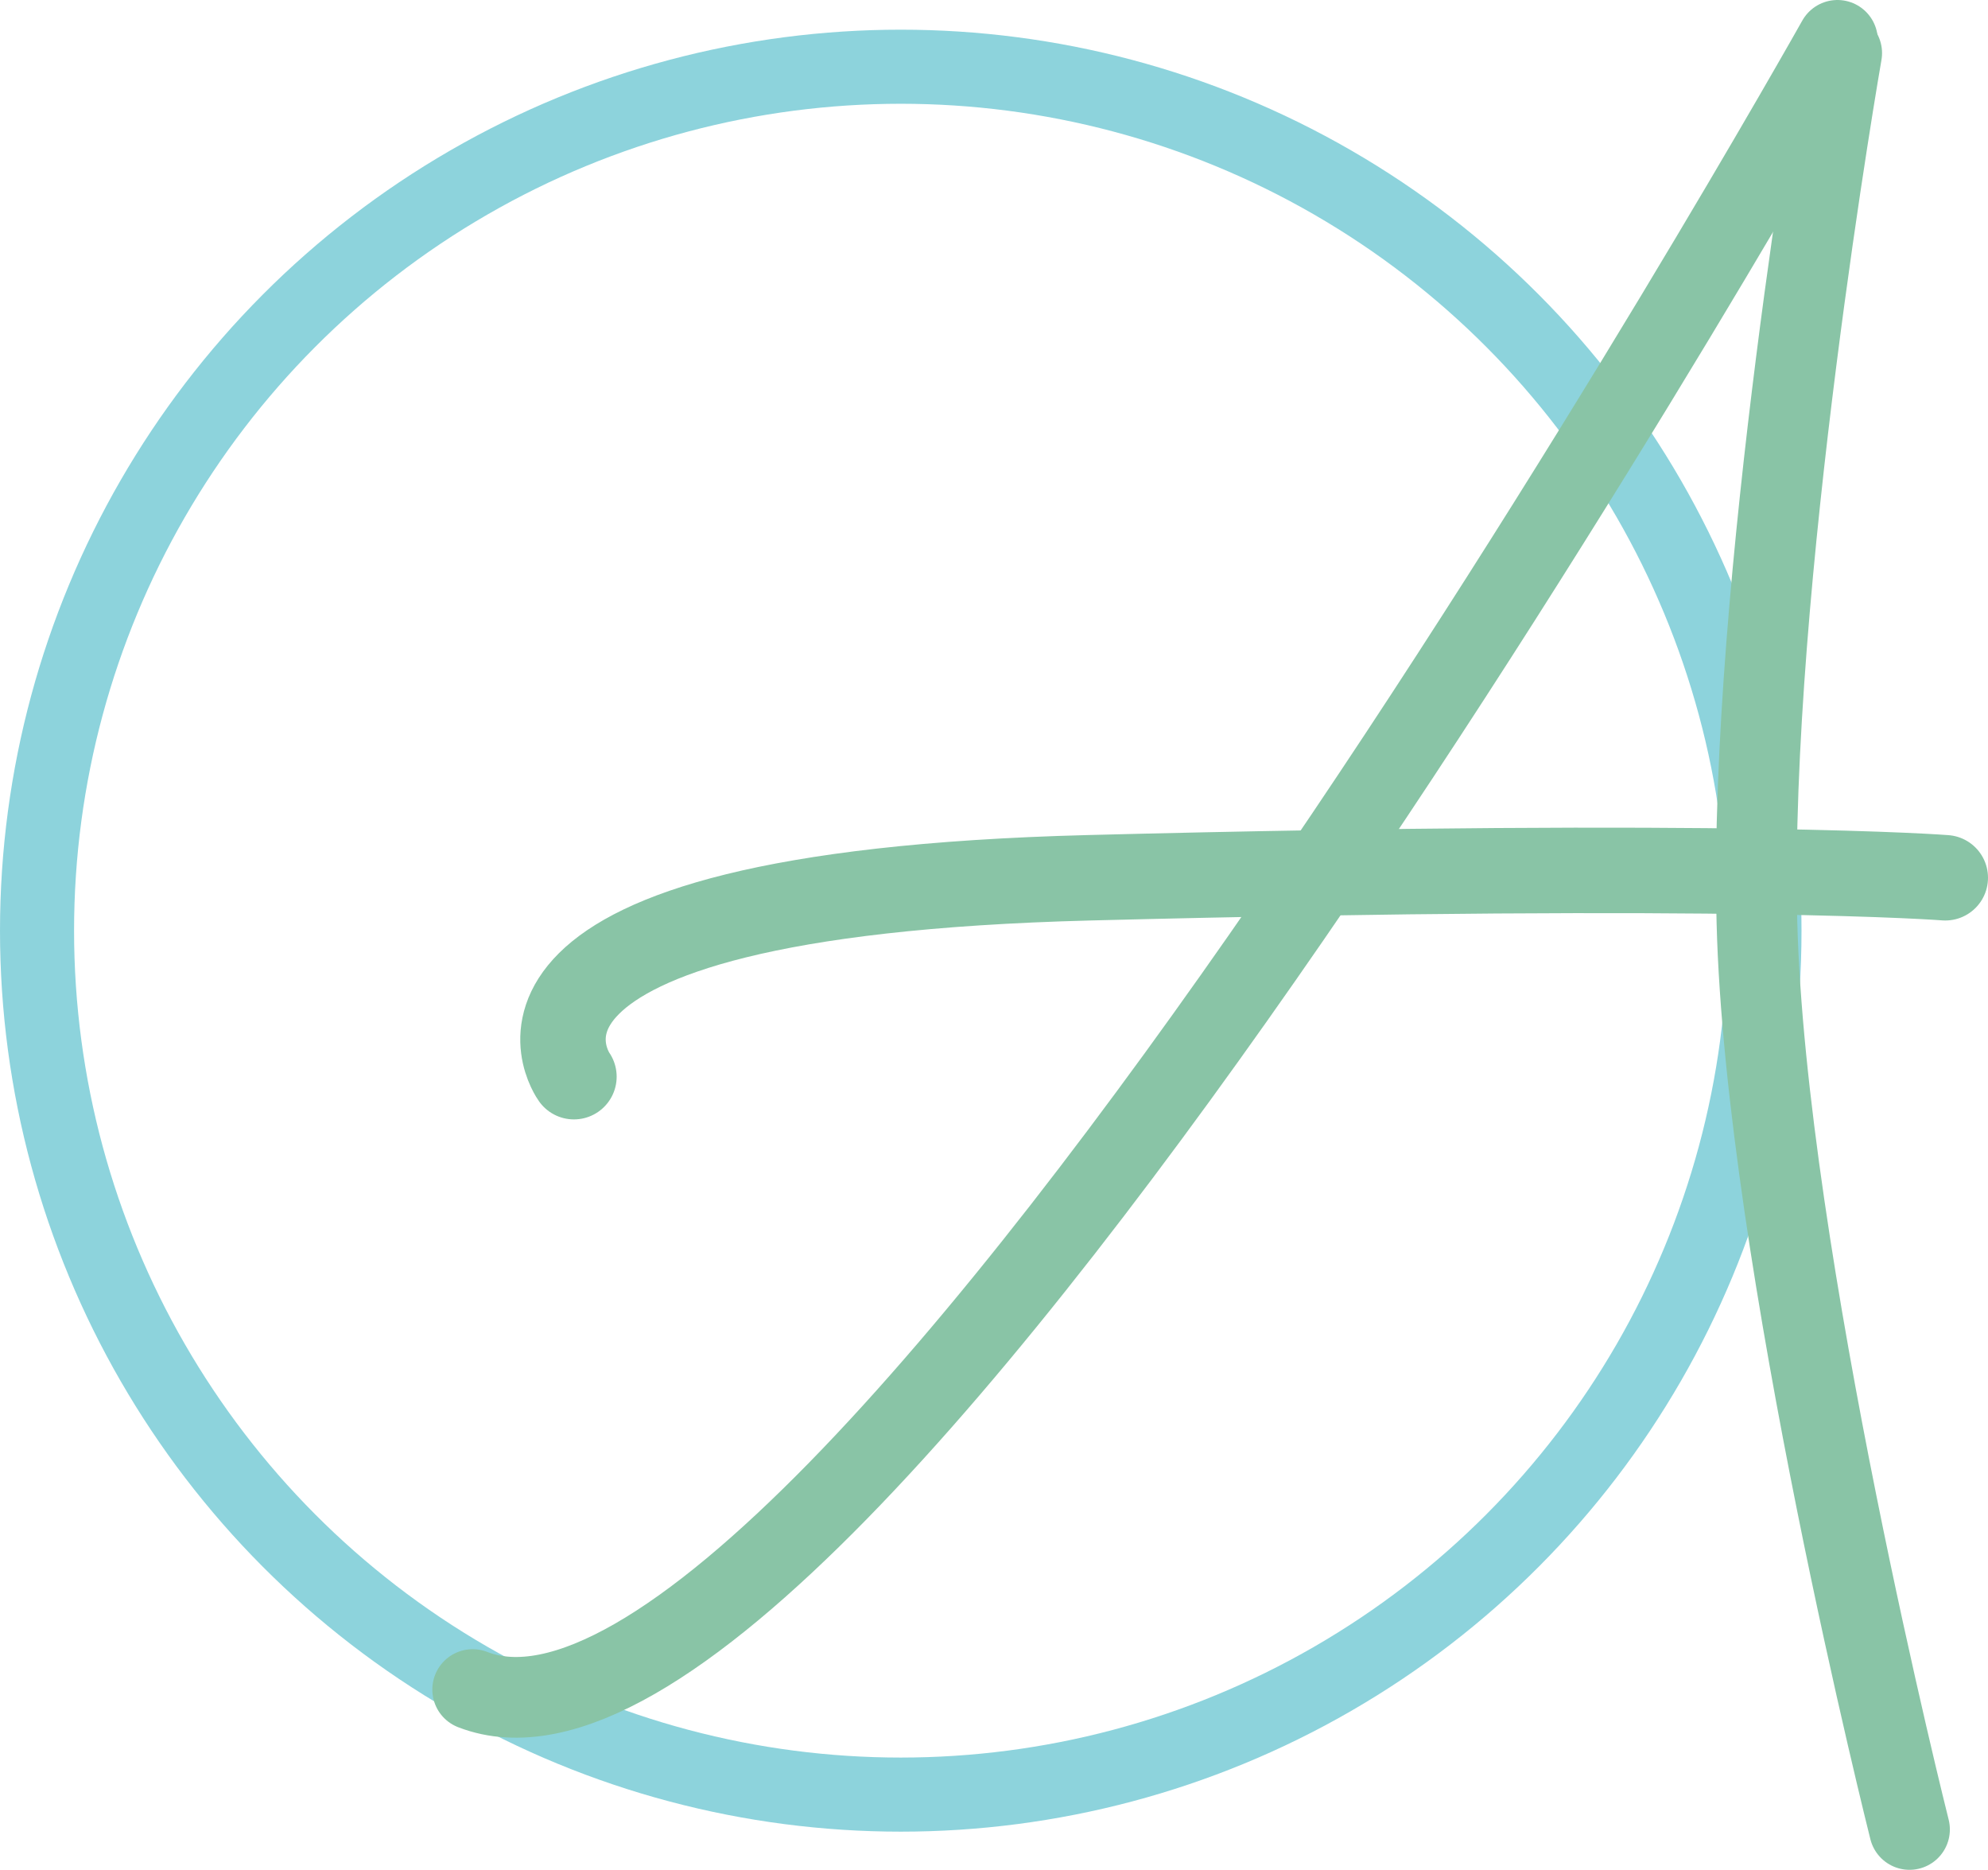
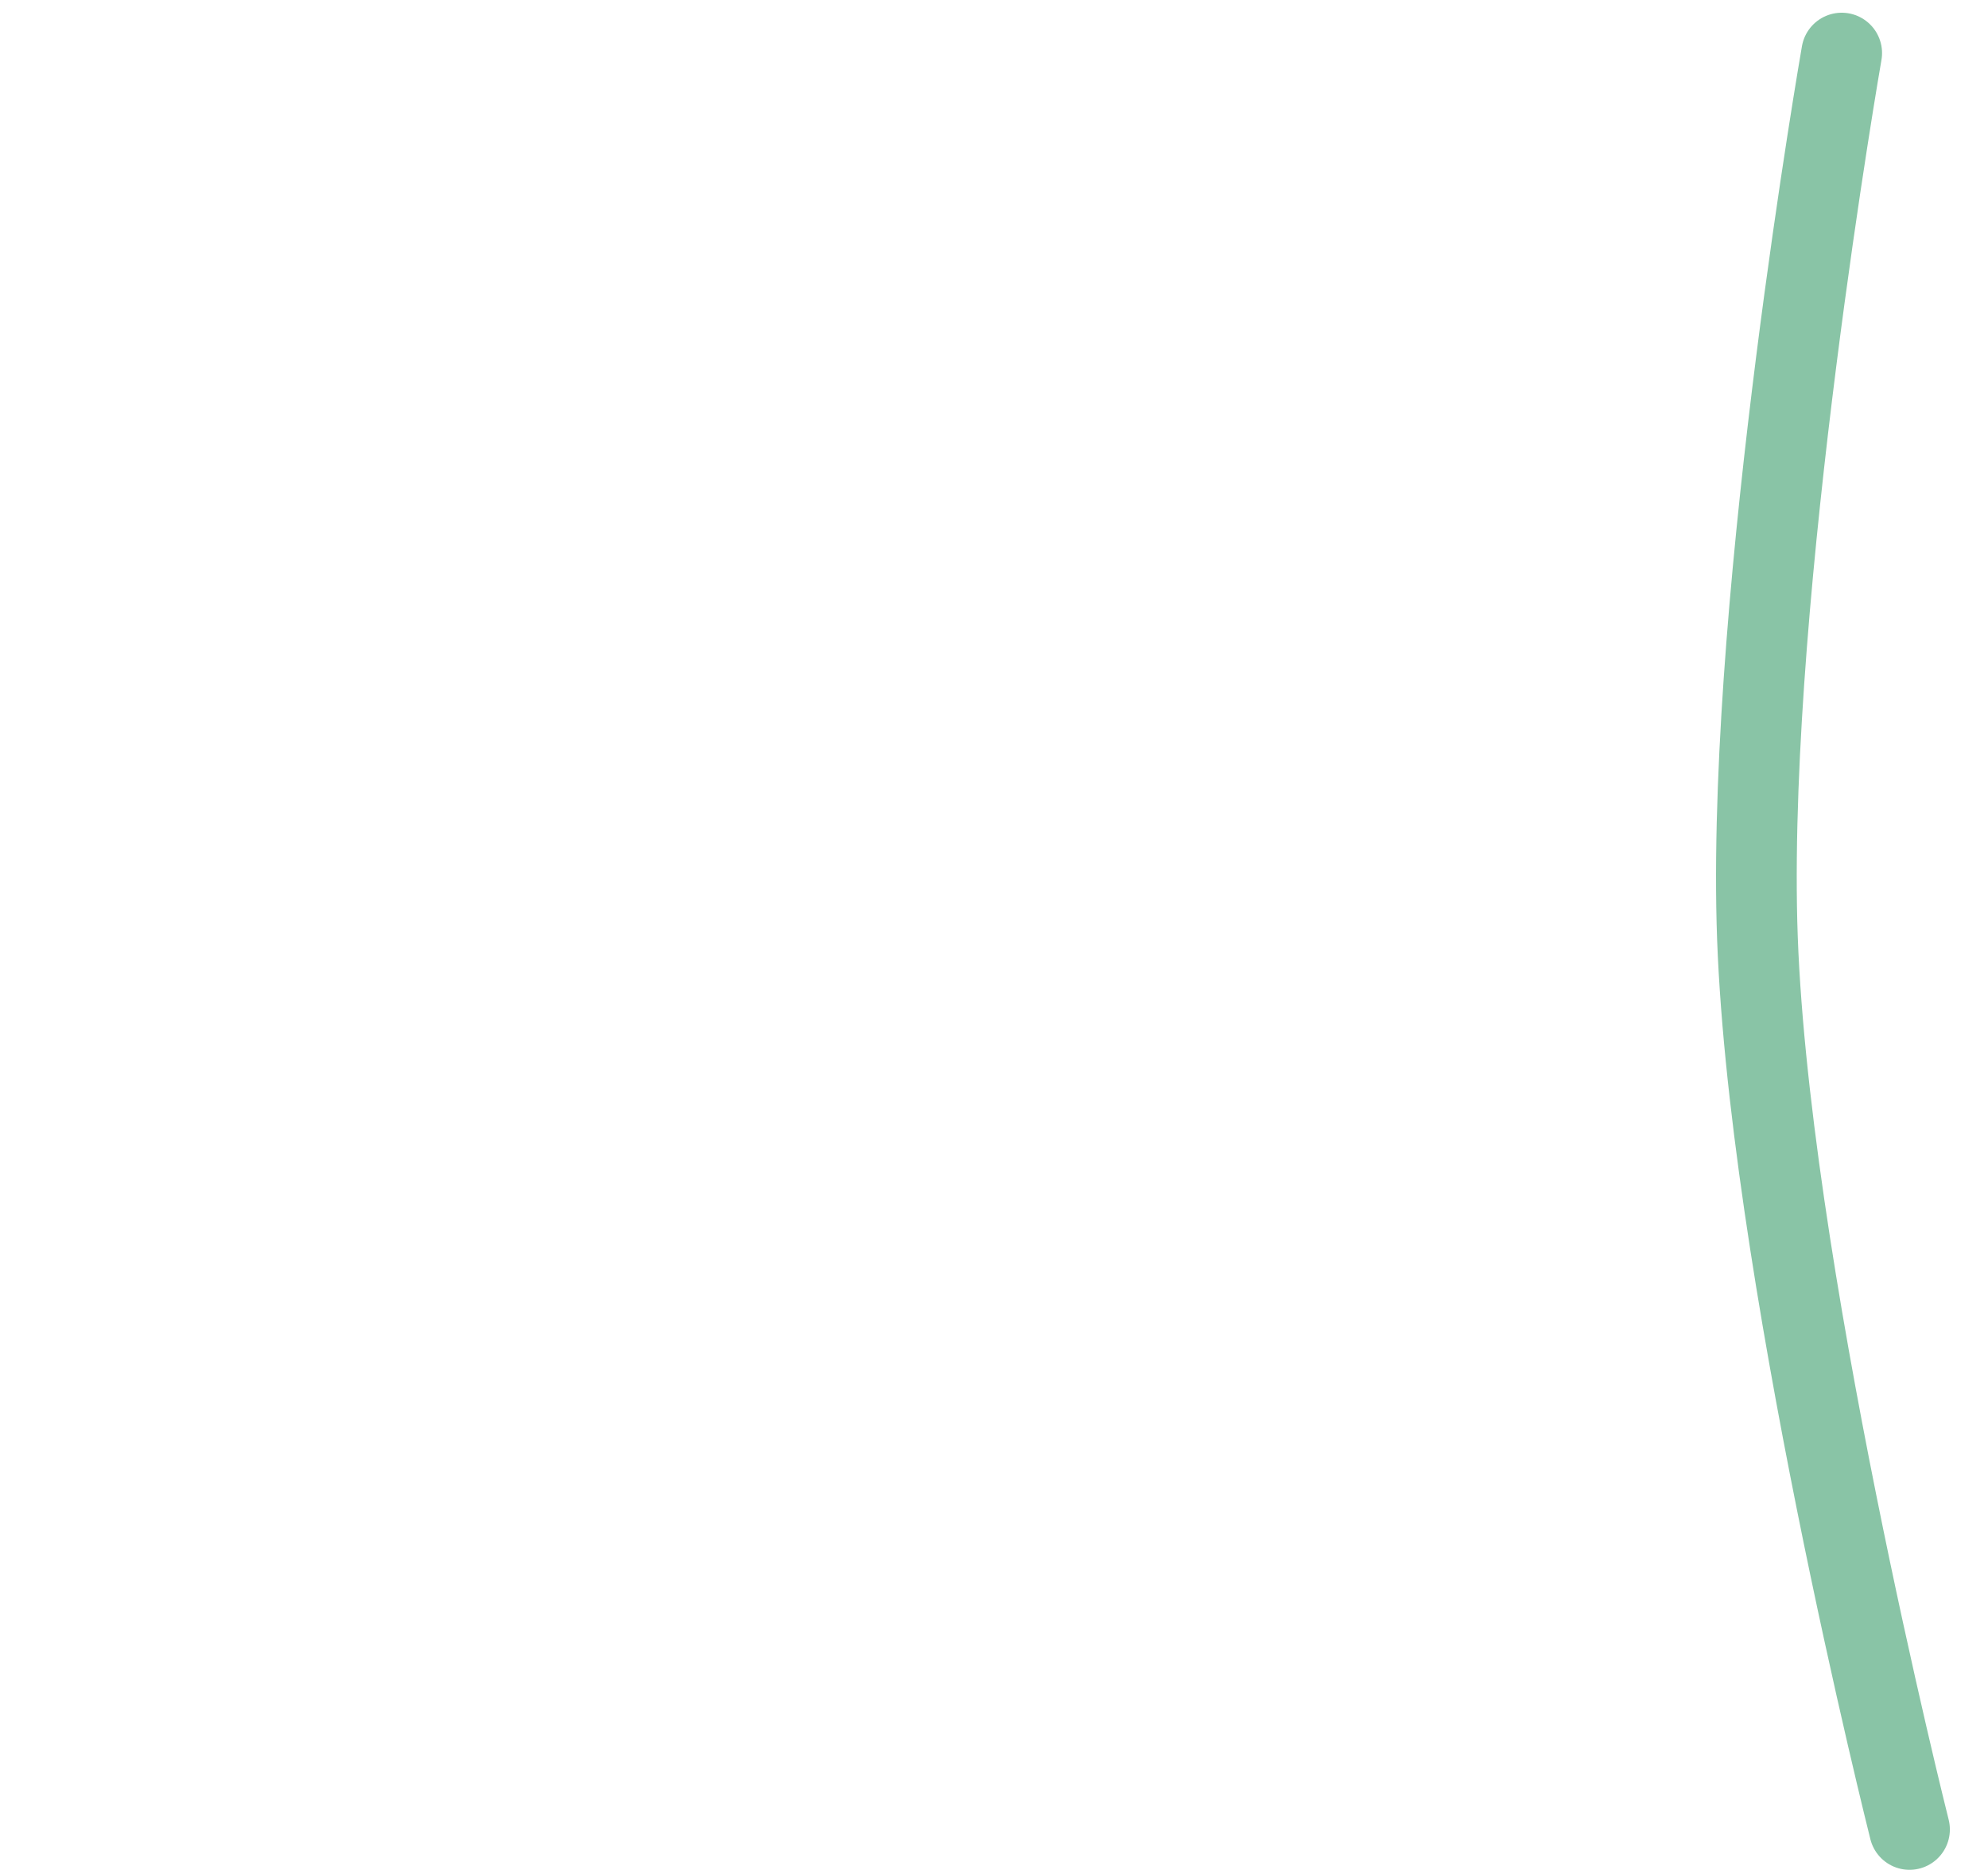
<svg xmlns="http://www.w3.org/2000/svg" width="320.289" height="301.17" viewBox="0 0 320.289 301.17" version="1.1" id="svg1">
  <defs id="defs1" />
  <g id="layer1" transform="translate(-39.855,-48.391)">
-     <circle style="fill:none;fill-opacity:1;stroke:#8dd3dc;stroke-width:11.933;stroke-dasharray:none;stroke-opacity:1" id="path1" cx="184.977" cy="198.293" r="139.155" />
    <path style="fill:none;fill-opacity:1;stroke:#89c4a6;stroke-width:13;stroke-linecap:round;stroke-dasharray:none;stroke-opacity:1" d="m 336.574,56.94 c 0,0 -15.023,86.041 -13.657,139.988 1.366,53.946 24.583,146.133 24.583,146.133" id="path2" />
-     <path style="fill:none;fill-opacity:1;stroke:#89c4a6;stroke-width:13;stroke-linecap:round;stroke-dasharray:none;stroke-opacity:1" d="m 335.891,54.891 c 0,0 -161.839,288.17 -219.883,265.635" id="path3" />
-     <path style="fill:none;fill-opacity:1;stroke:#89c4a6;stroke-width:13.767;stroke-linecap:round;stroke-dasharray:none;stroke-opacity:1" d="m 132.322,221.81 c 0,0 -21.154,-29.369 83.048,-32.039 104.202,-2.67 137.891,0 137.891,0" id="path4" />
  </g>
</svg>